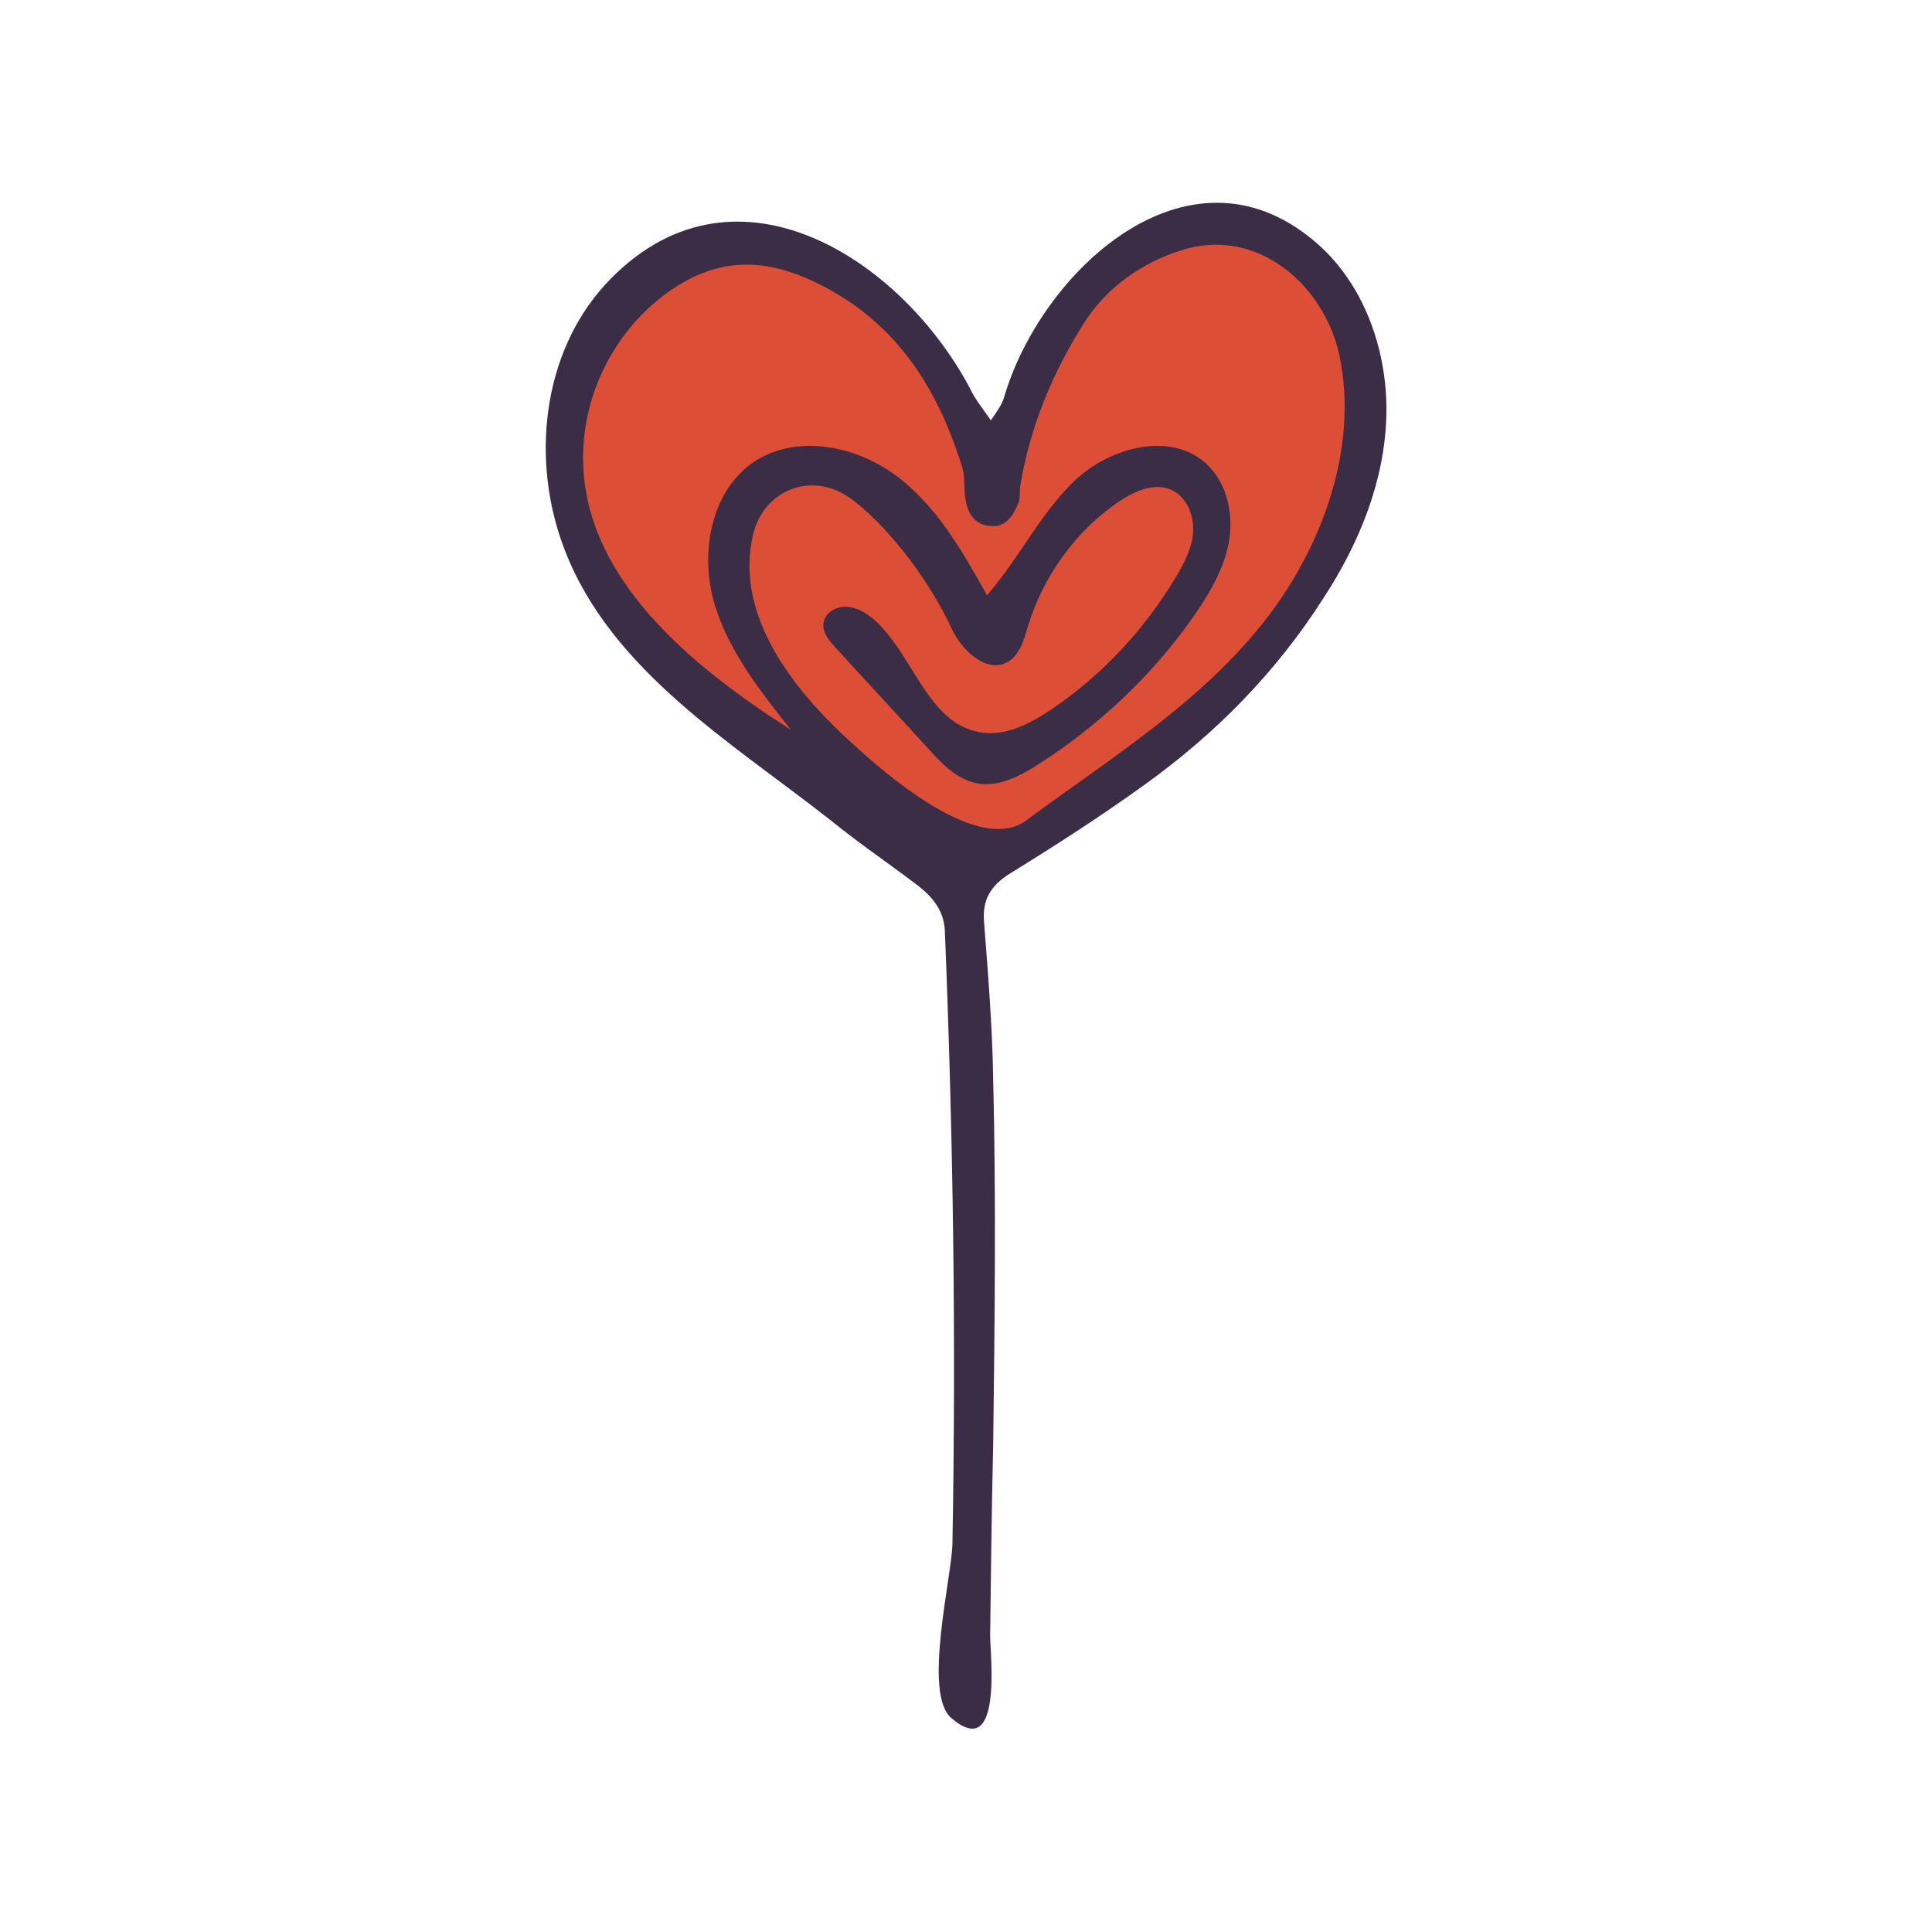
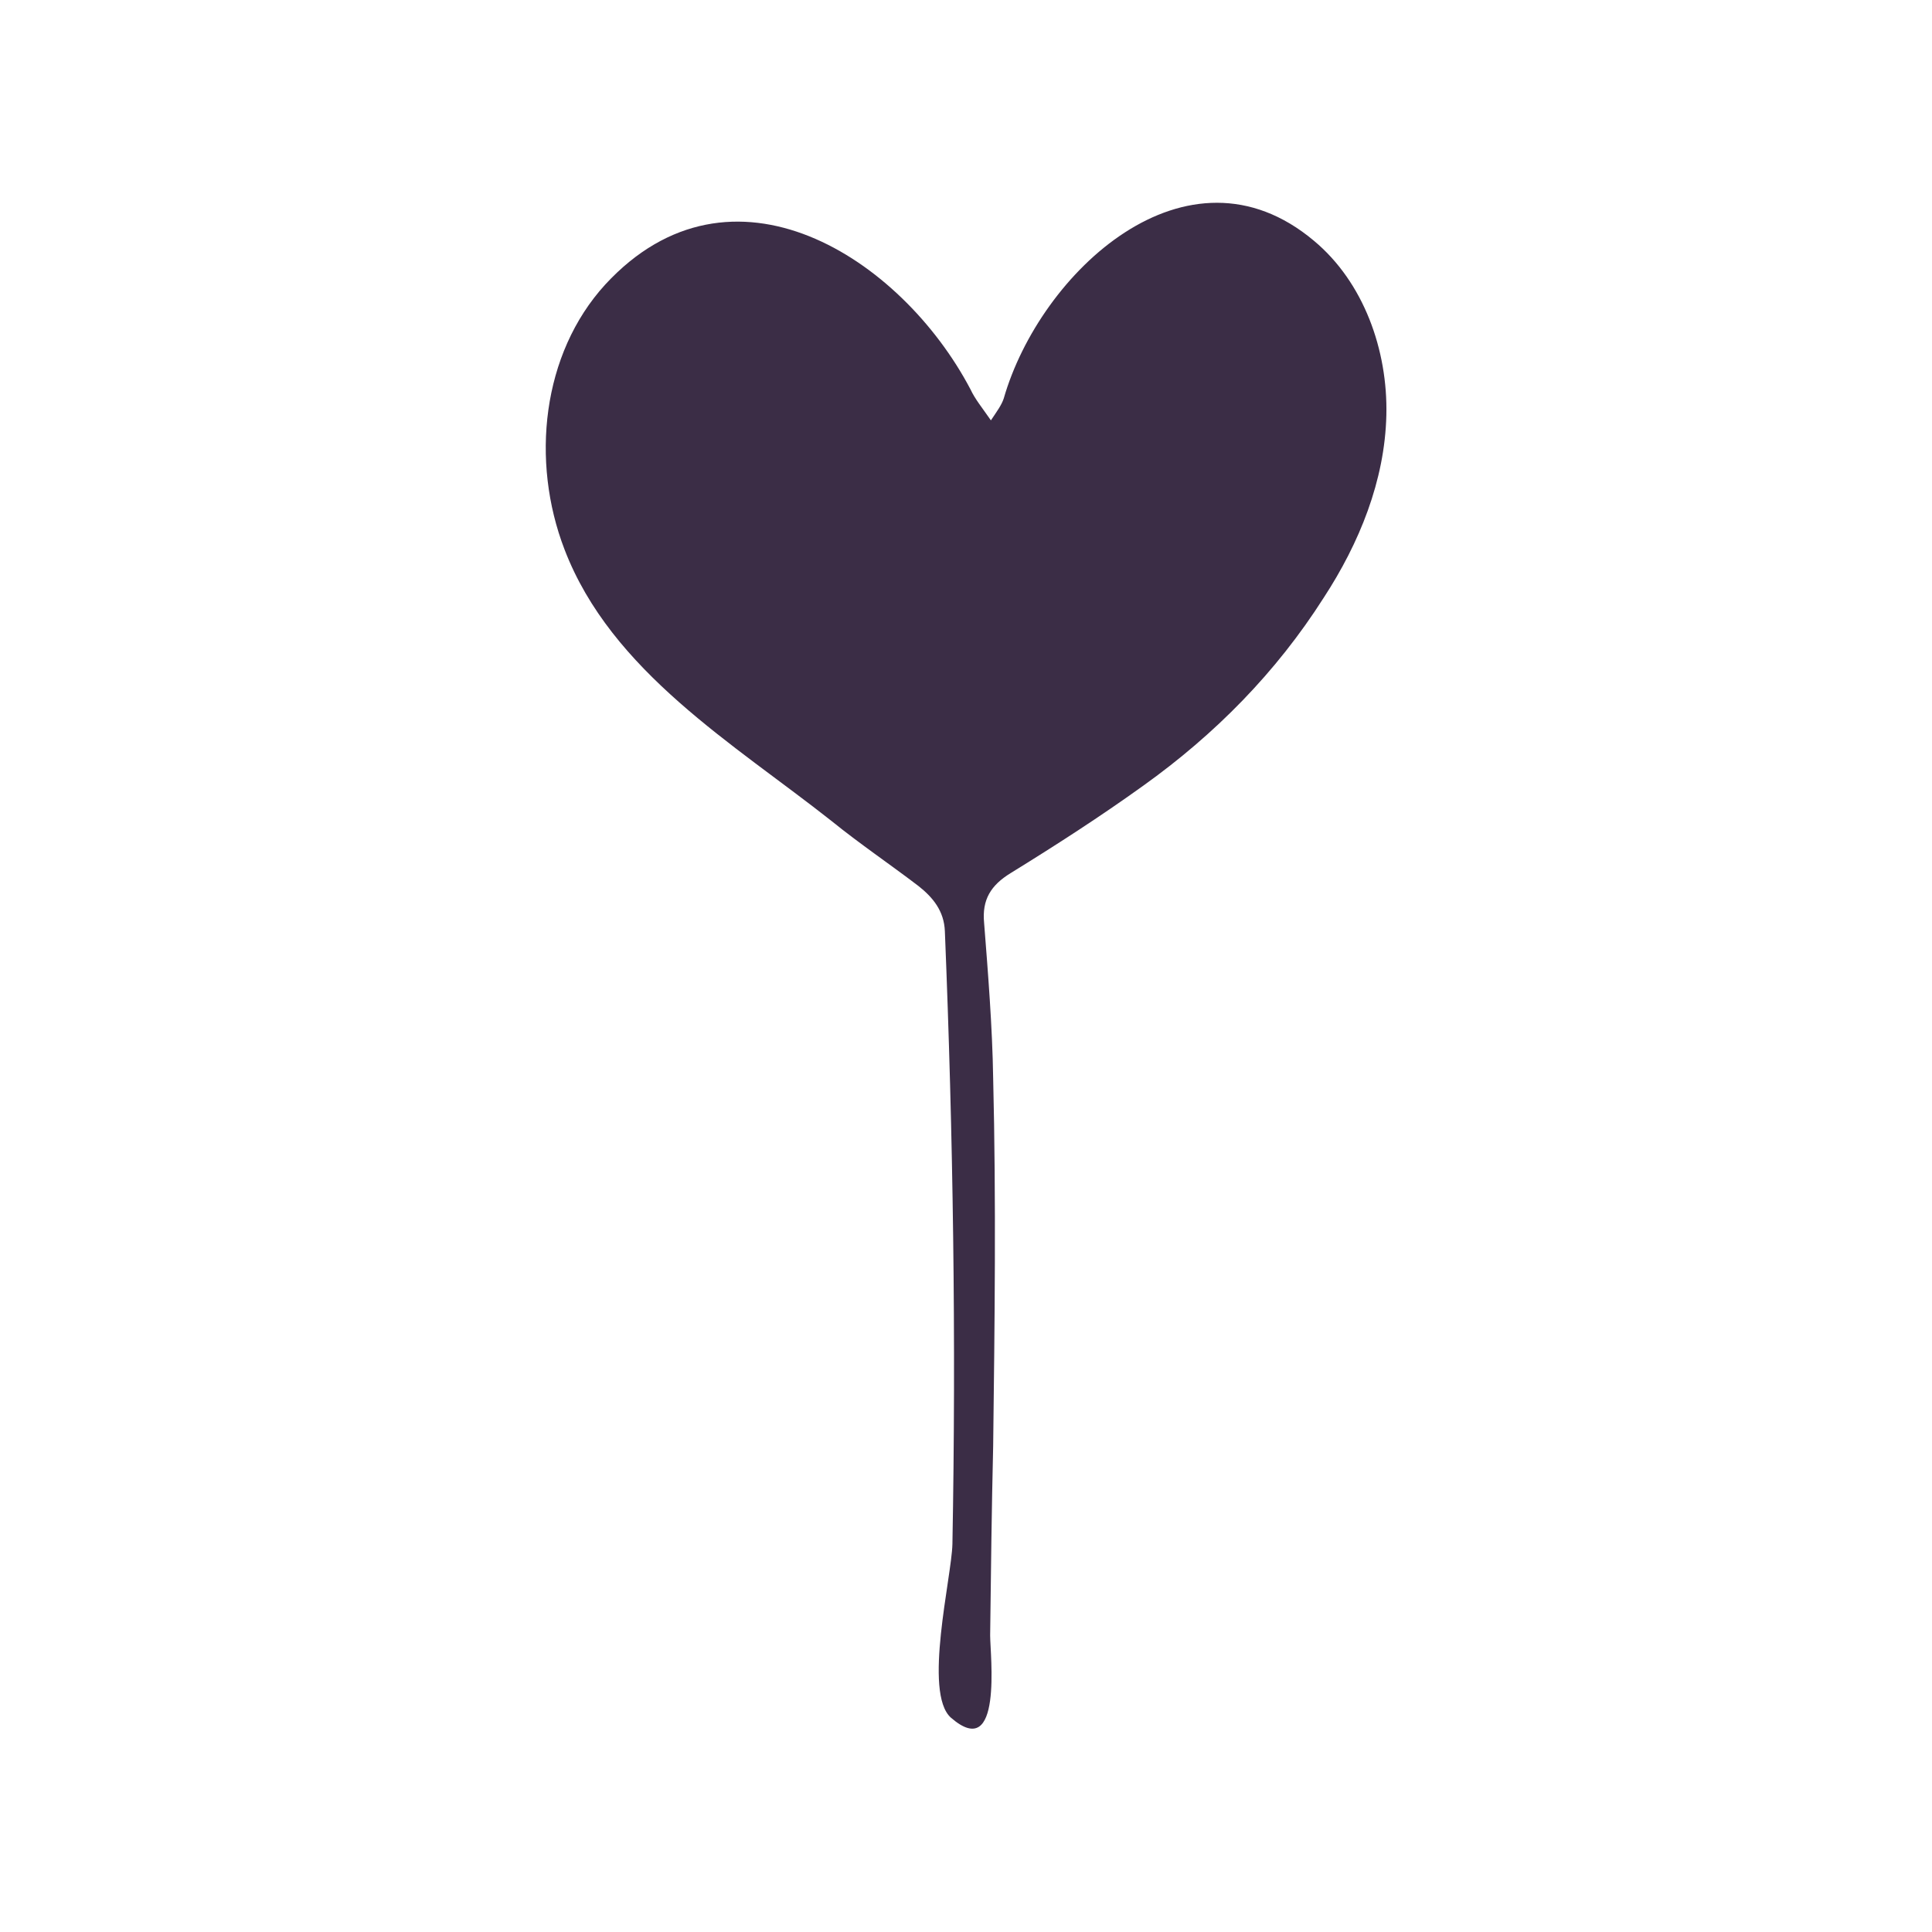
<svg xmlns="http://www.w3.org/2000/svg" version="1.1" id="doodinals_x5F_component_x5F_love_stick" x="0px" y="0px" viewBox="0 0 256 256" style="enable-background:new 0 0 256 256;" xml:space="preserve">
  <style type="text/css">
	.st0{fill:#3B2D46;}
	.st1{fill:#DD4E36;}
</style>
  <g id="XMLID_37_">
    <path id="XMLID_1888_" class="st0" d="M133.9,115.7c6-3.7,11.9-7.5,17.6-11.6c9.5-6.8,17.6-15,23.9-24.9c4.7-7.2,8.1-15.5,8.3-24.2   c0.2-8.6-3-17.6-9.6-23.1c-16.8-14.1-36.3,4.2-41.1,20.9c-0.3,0.9-0.9,1.7-1.7,2.9c-1.1-1.6-2.1-2.8-2.7-4.1   c-9.2-17.5-31.7-32-48.4-13.9c-8.4,9.2-9.9,23.4-5.4,35.1C81,89,97.3,98.6,110.2,108.8c3.7,3,7.7,5.7,11.5,8.6   c1.9,1.5,3.4,3.3,3.5,6c1.1,27,1.5,54.1,1,81.2c-0.1,4.4-3.9,19.7-0.2,23c6.9,6,5.2-8.3,5.2-10.9c0.1-8.4,0.2-16.7,0.4-25.1   c0.2-16.2,0.4-32.5,0-48.7c-0.1-6.8-0.7-14.2-1.2-20.6C130.1,119.2,131.3,117.3,133.9,115.7z" />
-     <path id="XMLID_1133_" class="st1" d="M136,108.7c11.6-8.6,24.3-16.3,32.9-28.2c6.7-9.3,11-21.7,8.6-33.3c-2-9.5-11-17.3-21.1-14   c-5,1.6-9.7,4.8-12.7,9.5c-4.2,6.6-7.2,13.8-8.5,21.6c-0.1,0.7,0,1.6-0.2,2.2c-0.7,1.7-1.6,3.4-3.8,3.2c-2.2-0.2-3-1.8-3.3-3.7   c-0.2-1.5,0-3.1-0.5-4.4c-3-9.5-7.9-17.7-16.9-22.9c-7.5-4.3-14.5-5.4-22.1,0.1c-6.5,4.7-10.7,12.4-11.1,20.5   c-0.9,17,14.8,29.3,27.5,37.4c-4.2-5.3-8.5-10.7-10.3-17.3c-1.7-6.5-0.2-14.4,5.4-18.2c5.6-3.7,13.4-2.2,18.8,1.8   c5.4,4,8.8,10,12.1,15.9c0.1-0.1,0.2-0.3,0.3-0.4c4.1-4.8,6.9-10.7,11.5-15c4.8-4.4,12.9-6.4,17.5-1.8c2.6,2.6,3.4,6.7,2.7,10.3   c-0.7,3.6-2.7,6.9-4.8,9.9c-5.5,7.8-12.6,14.4-20.6,19.5c-2.4,1.5-5.1,2.9-7.9,2.4c-2.7-0.5-4.7-2.6-6.5-4.6   c-4.1-4.5-8.2-8.9-12.3-13.4c-0.8-0.9-1.7-1.9-1.6-3.1c0.1-1.4,1.5-2.3,2.9-2.3c1.4,0,2.6,0.7,3.7,1.6c5.3,4.6,7.1,13.7,14,15   c3.5,0.7,7-1.2,9.9-3.2c6.6-4.5,12.1-10.5,16.2-17.3c1.1-1.9,2.2-3.9,2.3-6.1c0.1-2.2-0.9-4.6-2.9-5.5c-2.3-1-4.9,0.2-7,1.6   c-5.7,3.9-10,9.9-12,16.5c-0.5,1.7-1,3.6-2.5,4.6c-2.7,1.8-6.1-1.2-7.5-4.1c-2.7-5.9-7.8-13-13-17.1c-5.6-4.4-12.1-1.3-13.4,4.4   c-2.4,10,4.4,19.3,11.2,25.9C115.5,101,129.2,113.7,136,108.7z" />
  </g>
</svg>